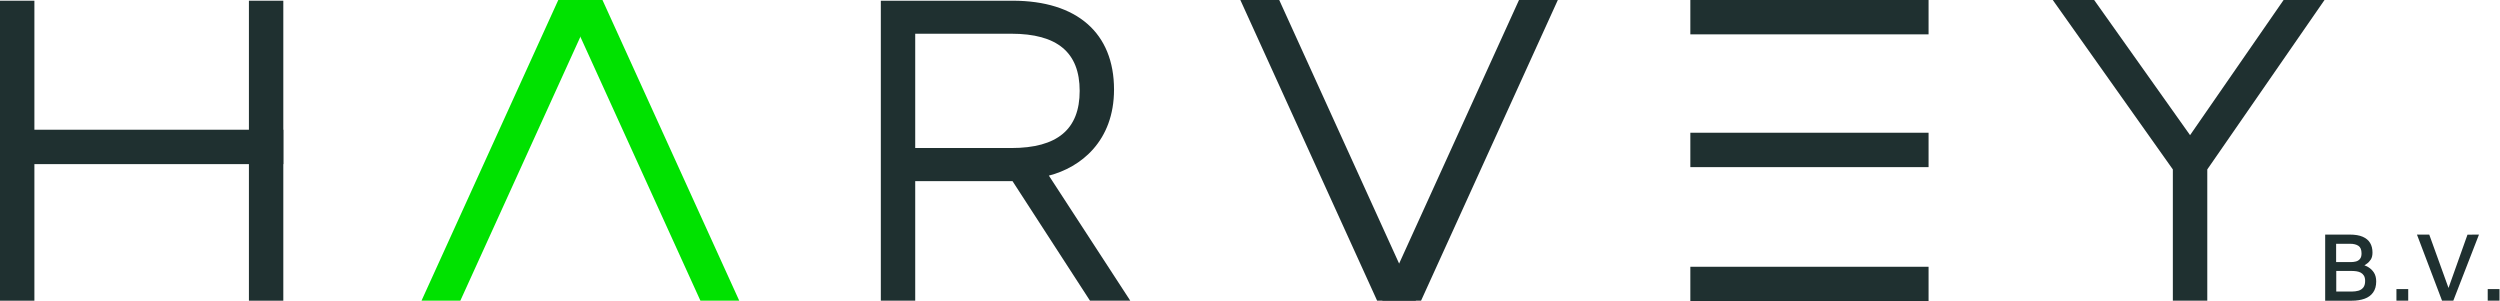
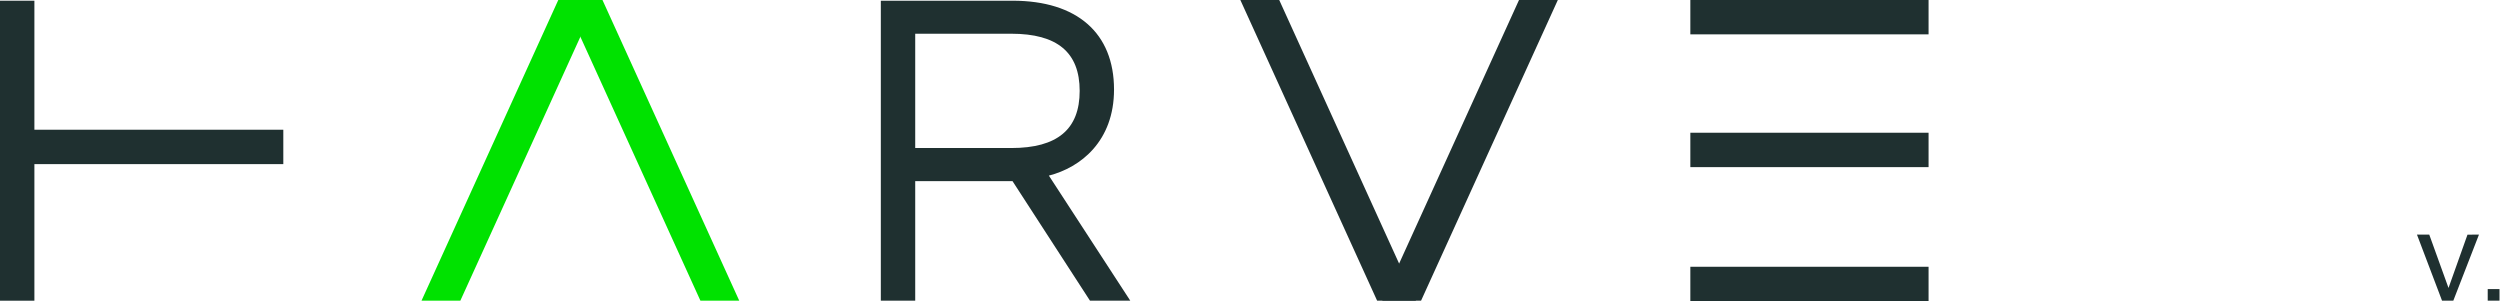
<svg xmlns="http://www.w3.org/2000/svg" id="group" viewBox="0 0 598.19 72.06">
  <defs>
    <style>
      .cls-1 {
        fill: #00e200;
      }

      .cls-2 {
        fill: #1f3030;
      }
    </style>
  </defs>
  <g>
-     <polygon class="cls-2" points="546.41 0 524.03 32.34 501.08 0 491.18 0 519.91 40.54 519.91 71.94 528.15 71.94 528.15 40.54 556.2 0 546.41 0" />
    <path class="cls-2" d="M266.56,21.43c0-13.51-8.84-21.26-24.26-21.26h-31.54v71.78h8.23v-28.61h23.28l18.54,28.61h9.64l-19.48-29.93c7.61-1.95,15.59-8.24,15.59-20.59ZM258.34,21.75c0,9.2-5.35,13.67-16.36,13.67h-22.99V8.07h22.99c11.01,0,16.36,4.47,16.36,13.68Z" />
    <g>
      <polygon class="cls-1" points="142.9 -.06 133.61 -.06 100.86 71.94 110.15 71.94 142.9 -.06" />
      <polygon class="cls-1" points="134.84 -.06 144.13 -.06 176.88 71.94 167.59 71.94 134.84 -.06" />
    </g>
    <polygon class="cls-2" points="330.74 71.94 340.03 71.94 372.78 -.06 363.49 -.06 330.74 71.94" />
    <polygon class="cls-2" points="338.81 71.94 329.51 71.94 296.76 -.06 306.06 -.06 338.81 71.94" />
-     <rect class="cls-2" x="59.56" y=".17" width="8.23" height="71.78" />
    <rect class="cls-2" y=".17" width="8.23" height="71.78" />
    <rect class="cls-2" x="29.78" y="1.26" width="8.23" height="67.79" transform="translate(-1.26 69.05) rotate(-90)" />
    <rect class="cls-2" x="428.85" y="-24.39" width="8.23" height="57" transform="translate(428.85 437.07) rotate(-90)" />
    <rect class="cls-2" x="428.85" y="7.38" width="8.23" height="57" transform="translate(397.08 468.84) rotate(-90)" />
    <rect class="cls-2" x="428.85" y="39.44" width="8.23" height="57" transform="translate(365.02 500.91) rotate(-90)" />
  </g>
  <g>
-     <path class="cls-2" d="M566.69,63.92c-.31-.18-.62-.32-.94-.43.19-.13.37-.25.57-.39.37-.25.69-.59.96-1.01s.4-.98.4-1.67c0-.89-.19-1.65-.57-2.29-.38-.64-.97-1.13-1.77-1.48-.8-.35-1.84-.52-3.12-.52h-5.86v15.82h6.4c1.14,0,2.15-.16,3.02-.47s1.56-.81,2.05-1.5c.49-.68.74-1.56.74-2.63,0-.84-.18-1.54-.53-2.1-.36-.56-.81-1-1.37-1.33ZM558.99,58.33h3.34c.82,0,1.48.16,1.98.49s.75.93.75,1.81c0,.58-.12,1.03-.38,1.33-.25.3-.57.5-.95.6-.38.1-.77.15-1.19.15h-3.56v-4.39ZM565.47,68.8c-.29.37-.68.62-1.16.76-.48.13-1,.2-1.55.2h-3.75v-4.93h3.68c.38,0,.76.03,1.15.08.39.06.74.17,1.04.33.31.17.56.41.75.72s.29.74.29,1.26c0,.68-.15,1.21-.44,1.58Z" />
-     <rect class="cls-2" x="573.41" y="69.17" width="2.82" height="2.77" />
    <polygon class="cls-2" points="585.87 68.9 581.26 56.13 578.32 56.13 584.32 71.94 587.02 71.94 593.16 56.13 590.41 56.15 585.87 68.9" />
    <rect class="cls-2" x="595.25" y="69.17" width="2.82" height="2.77" />
  </g>
</svg>